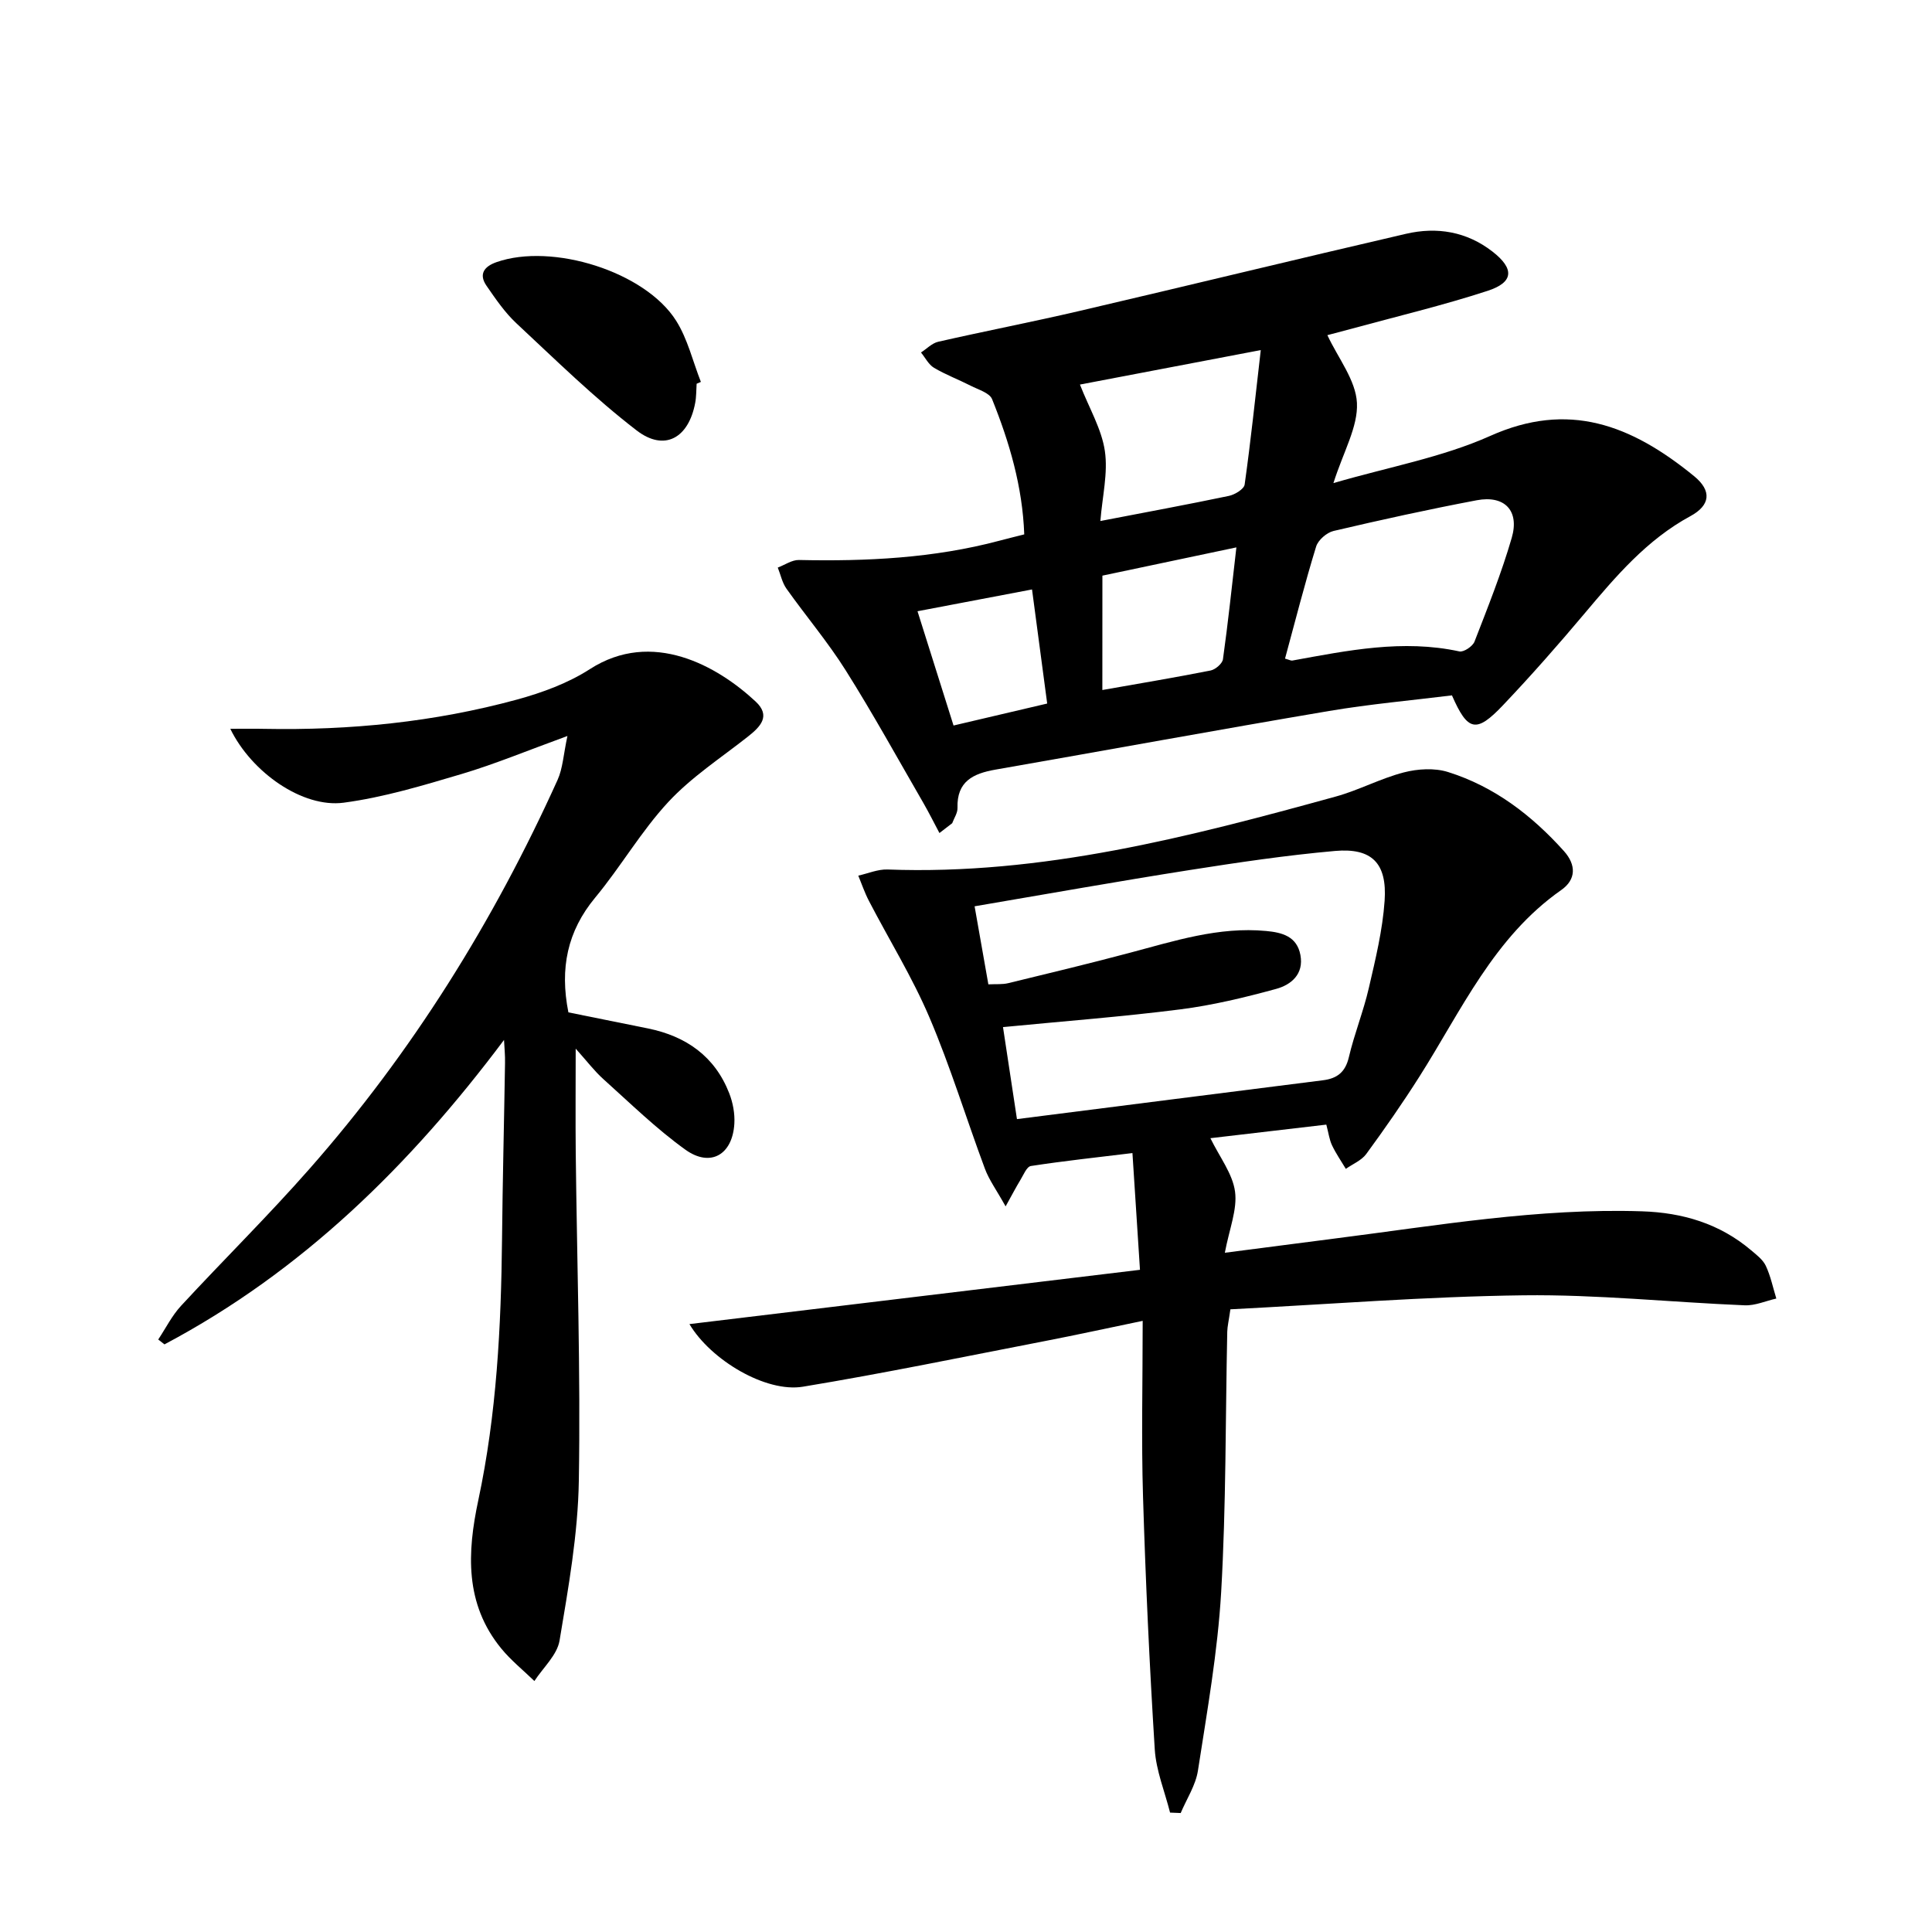
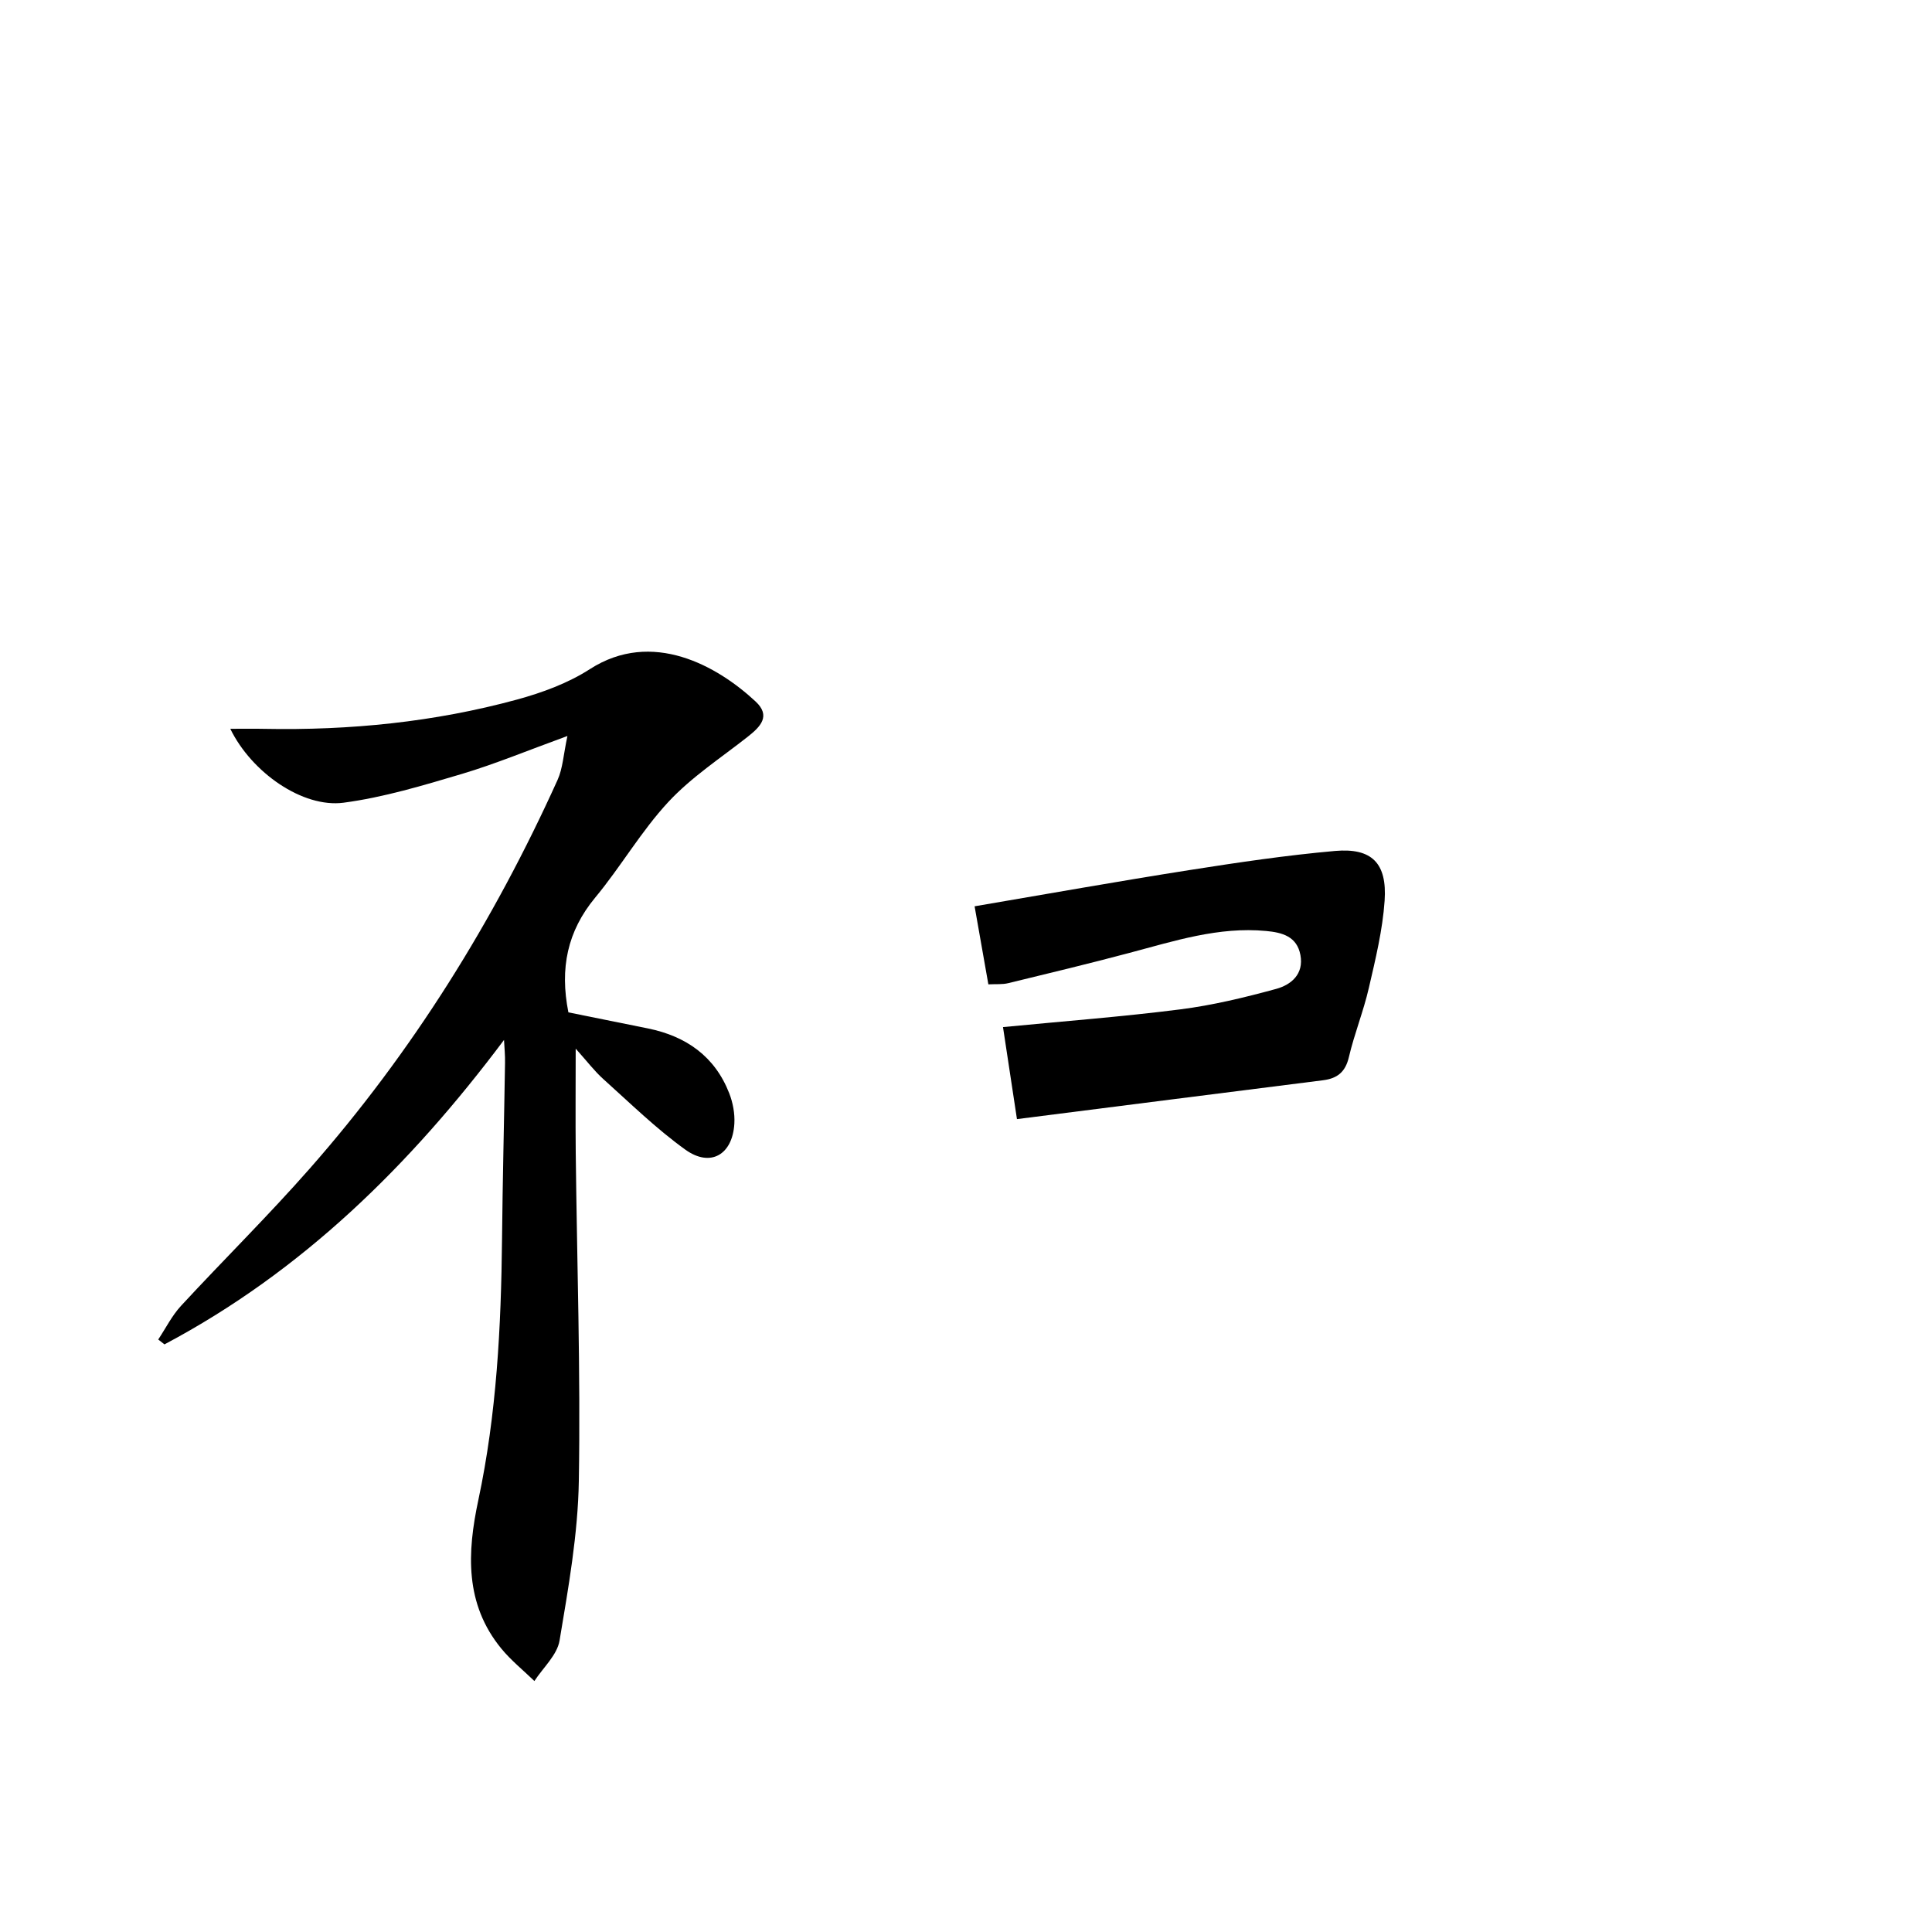
<svg xmlns="http://www.w3.org/2000/svg" enable-background="new 0 0 400 400" viewBox="0 0 400 400">
-   <path d="m142.74 274.14c31.06-3.74 61.77-7.44 93.28-11.24-.54-8.35-1.03-15.87-1.56-24.17-7.36.9-14.22 1.63-21.03 2.68-.88.14-1.55 1.9-2.22 2.98-.81 1.32-1.52 2.7-3.01 5.38-1.88-3.38-3.42-5.47-4.29-7.81-3.88-10.41-7.12-21.09-11.47-31.29-3.54-8.32-8.36-16.1-12.54-24.15-.87-1.67-1.48-3.48-2.2-5.23 2.02-.45 4.05-1.34 6.05-1.27 31.97 1.2 62.44-6.74 92.83-15.11 4.78-1.32 9.26-3.75 14.06-4.99 2.89-.75 6.37-.96 9.16-.08 9.57 3 17.33 8.95 23.99 16.36 2.59 2.89 2.52 5.92-.55 8.07-13.94 9.76-20.66 24.91-29.36 38.62-3.47 5.47-7.18 10.8-11.01 16.03-.98 1.34-2.8 2.07-4.23 3.08-.97-1.62-2.06-3.19-2.86-4.88-.55-1.16-.71-2.51-1.18-4.28-8.08.95-16.07 1.88-24 2.81 1.93 3.95 4.6 7.36 5.1 11.05.5 3.7-1.17 7.69-2.11 12.67 8.26-1.07 15.57-2.03 22.87-2.96 21.09-2.68 42.1-6.32 63.5-5.62 8.41.27 16.06 2.54 22.56 8.04 1.14.96 2.46 1.96 3.07 3.24 1 2.13 1.48 4.5 2.18 6.78-2.18.49-4.38 1.49-6.54 1.4-15.28-.63-30.56-2.26-45.82-2.07-20.23.25-40.45 1.87-60.67 2.9-.34 2.39-.62 3.51-.65 4.63-.38 17.97-.23 35.97-1.26 53.9-.72 12.38-2.91 24.69-4.81 36.98-.47 3.04-2.34 5.86-3.57 8.78-.73-.03-1.47-.06-2.2-.09-1.1-4.36-2.89-8.68-3.17-13.1-1.09-17.43-1.9-34.88-2.43-52.33-.36-11.78-.07-23.57-.07-36.38-7.54 1.56-13.77 2.93-20.03 4.14-16.75 3.24-33.47 6.71-50.3 9.49-7.68 1.28-19.08-5.51-23.51-12.96zm61.89-70.34c1.57-.08 2.9.05 4.13-.25 8.37-2.03 16.74-4.05 25.06-6.26 9.3-2.46 18.49-5.47 28.32-4.54 3.32.31 6.38 1.11 7.1 4.99.73 3.96-1.93 6.15-5.02 7-6.52 1.78-13.16 3.39-19.86 4.24-12 1.53-24.07 2.44-36.7 3.67.98 6.42 1.93 12.67 2.89 19.05 21.57-2.74 42.45-5.41 63.34-8.04 2.96-.37 4.65-1.68 5.38-4.79 1.13-4.83 3.02-9.48 4.13-14.31 1.38-5.96 2.85-11.99 3.27-18.06.54-7.8-2.65-10.99-10.26-10.32-10.06.89-20.09 2.38-30.08 3.95-14.71 2.31-29.37 4.93-44.55 7.51.99 5.54 1.89 10.71 2.85 16.16z" />
-   <path d="m194.5 172.47c-1.09-2.05-2.13-4.14-3.29-6.16-5.32-9.2-10.45-18.52-16.11-27.51-3.7-5.88-8.24-11.24-12.27-16.92-.89-1.25-1.21-2.9-1.8-4.37 1.46-.55 2.93-1.6 4.38-1.57 14.01.3 27.91-.37 41.54-4 1.58-.42 3.17-.81 5.11-1.3-.36-9.9-3.07-19.08-6.66-28-.53-1.31-2.86-1.97-4.43-2.78-2.51-1.28-5.18-2.28-7.59-3.71-1.13-.67-1.81-2.09-2.7-3.17 1.18-.76 2.27-1.92 3.55-2.22 9.7-2.21 19.48-4.1 29.17-6.36 22.58-5.27 45.1-10.76 67.68-15.99 6.41-1.49 12.58-.48 17.94 3.69 4.52 3.52 4.42 6.34-1.01 8.11-9.29 3.03-18.83 5.3-28.27 7.88-1.87.51-3.75.99-4.92 1.3 2.23 4.78 5.89 9.33 6.12 14.04.24 4.95-2.8 10.07-4.87 16.59 11.4-3.33 22.49-5.31 32.47-9.77 16.13-7.22 29.06-2.4 42.19 8.32 3.74 3.05 3.38 6.05-.75 8.29-9.03 4.89-15.45 12.48-21.9 20.14-5.46 6.49-11.07 12.87-16.91 19.02-5.54 5.83-7.29 5.42-10.56-2.05-8.38 1.04-16.96 1.8-25.43 3.23-23.05 3.9-46.04 8.12-69.07 12.14-4.62.81-8.04 2.42-7.87 7.94.03 1.04-.71 2.11-1.1 3.16-.88.67-1.76 1.35-2.64 2.03zm71.55-36.11c.9.25 1.23.45 1.52.4 11.44-2.08 22.86-4.44 34.58-1.89.89.19 2.75-1.05 3.13-2.03 2.75-7.09 5.59-14.19 7.71-21.49 1.64-5.64-1.49-8.86-7.23-7.78-9.94 1.88-19.82 4.05-29.66 6.36-1.41.33-3.2 1.88-3.61 3.23-2.34 7.6-4.29 15.3-6.44 23.2zm-42.46-56.74c1.94 4.95 4.49 9.21 5.16 13.75.67 4.56-.52 9.39-.93 14.5 9.48-1.83 18.07-3.41 26.61-5.2 1.24-.26 3.13-1.41 3.26-2.35 1.26-8.96 2.2-17.96 3.34-27.84-13.34 2.54-25.59 4.88-37.44 7.14zm4.64 63.24c7.75-1.37 15.1-2.59 22.41-4.04 1-.2 2.43-1.43 2.56-2.33 1.05-7.5 1.84-15.03 2.78-23.16-9.67 2.04-18.68 3.94-27.74 5.85-.01 7.96-.01 15.43-.01 23.68zm-38.27-16.31c2.53 8.03 4.94 15.68 7.46 23.66 6.69-1.57 12.9-3.03 19.39-4.55-1.07-8.08-2.09-15.71-3.14-23.62-8.05 1.52-15.63 2.97-23.71 4.51z" />
+   <path d="m142.74 274.14zm61.89-70.34c1.57-.08 2.9.05 4.13-.25 8.37-2.03 16.74-4.05 25.06-6.26 9.3-2.46 18.49-5.47 28.32-4.54 3.32.31 6.38 1.11 7.1 4.99.73 3.96-1.93 6.15-5.02 7-6.52 1.78-13.16 3.39-19.86 4.24-12 1.53-24.07 2.44-36.7 3.67.98 6.42 1.93 12.67 2.89 19.05 21.57-2.74 42.45-5.41 63.34-8.04 2.96-.37 4.65-1.68 5.38-4.79 1.13-4.83 3.02-9.48 4.13-14.31 1.38-5.96 2.85-11.99 3.27-18.06.54-7.8-2.65-10.99-10.26-10.32-10.06.89-20.09 2.38-30.08 3.95-14.71 2.31-29.37 4.93-44.55 7.51.99 5.54 1.89 10.71 2.85 16.16z" />
  <path d="m104.35 215.31c-19.41 25.91-41.79 47.92-70.3 63.03-.43-.34-.86-.67-1.29-1.01 1.55-2.33 2.83-4.92 4.7-6.95 8.81-9.54 18.08-18.67 26.65-28.42 21.26-24.15 38.09-51.2 51.33-80.49 1.08-2.39 1.21-5.22 2.04-9.09-8.19 2.98-14.91 5.78-21.84 7.85-8.06 2.39-16.21 4.86-24.5 5.96-8.47 1.12-19.04-6.24-23.46-15.3 2.6 0 4.83-.04 7.05.01 17.71.34 35.2-1.4 52.3-6.06 5.23-1.43 10.57-3.39 15.09-6.3 12.92-8.33 26.43-.65 34.32 6.7 3.21 2.99 1 5.22-1.61 7.28-5.58 4.4-11.67 8.36-16.46 13.52-5.63 6.06-9.84 13.41-15.15 19.81-5.74 6.93-7.36 14.6-5.54 23.75 5.28 1.07 10.91 2.19 16.54 3.34 7.86 1.62 13.78 5.77 16.76 13.41.76 1.95 1.18 4.2 1.06 6.28-.37 6.45-4.95 9.13-10.15 5.39-6.04-4.34-11.42-9.62-16.98-14.61-1.83-1.64-3.34-3.65-5.72-6.3 0 7.82-.06 14.68.01 21.55.25 22.65 1.02 45.3.64 67.93-.18 11.05-2.16 22.12-3.99 33.07-.5 3-3.4 5.6-5.21 8.38-2.3-2.23-4.83-4.26-6.85-6.72-7.6-9.26-7.07-19.91-4.76-30.73 3.8-17.82 4.72-35.9 4.91-54.05.12-12.15.43-24.3.62-36.44.04-1.59-.13-3.19-.21-4.79z" />
-   <path d="m144.23 79.45c-.09 1.33-.05 2.68-.3 3.98-1.37 7.28-6.36 10.12-12.13 5.68-8.79-6.76-16.76-14.6-24.89-22.18-2.39-2.23-4.3-5.04-6.18-7.76-1.68-2.43-.46-4.01 2.05-4.89 11.54-4.06 30.8 1.95 37.21 12.13 2.39 3.79 3.45 8.42 5.12 12.66-.29.13-.58.25-.88.38z" />
</svg>